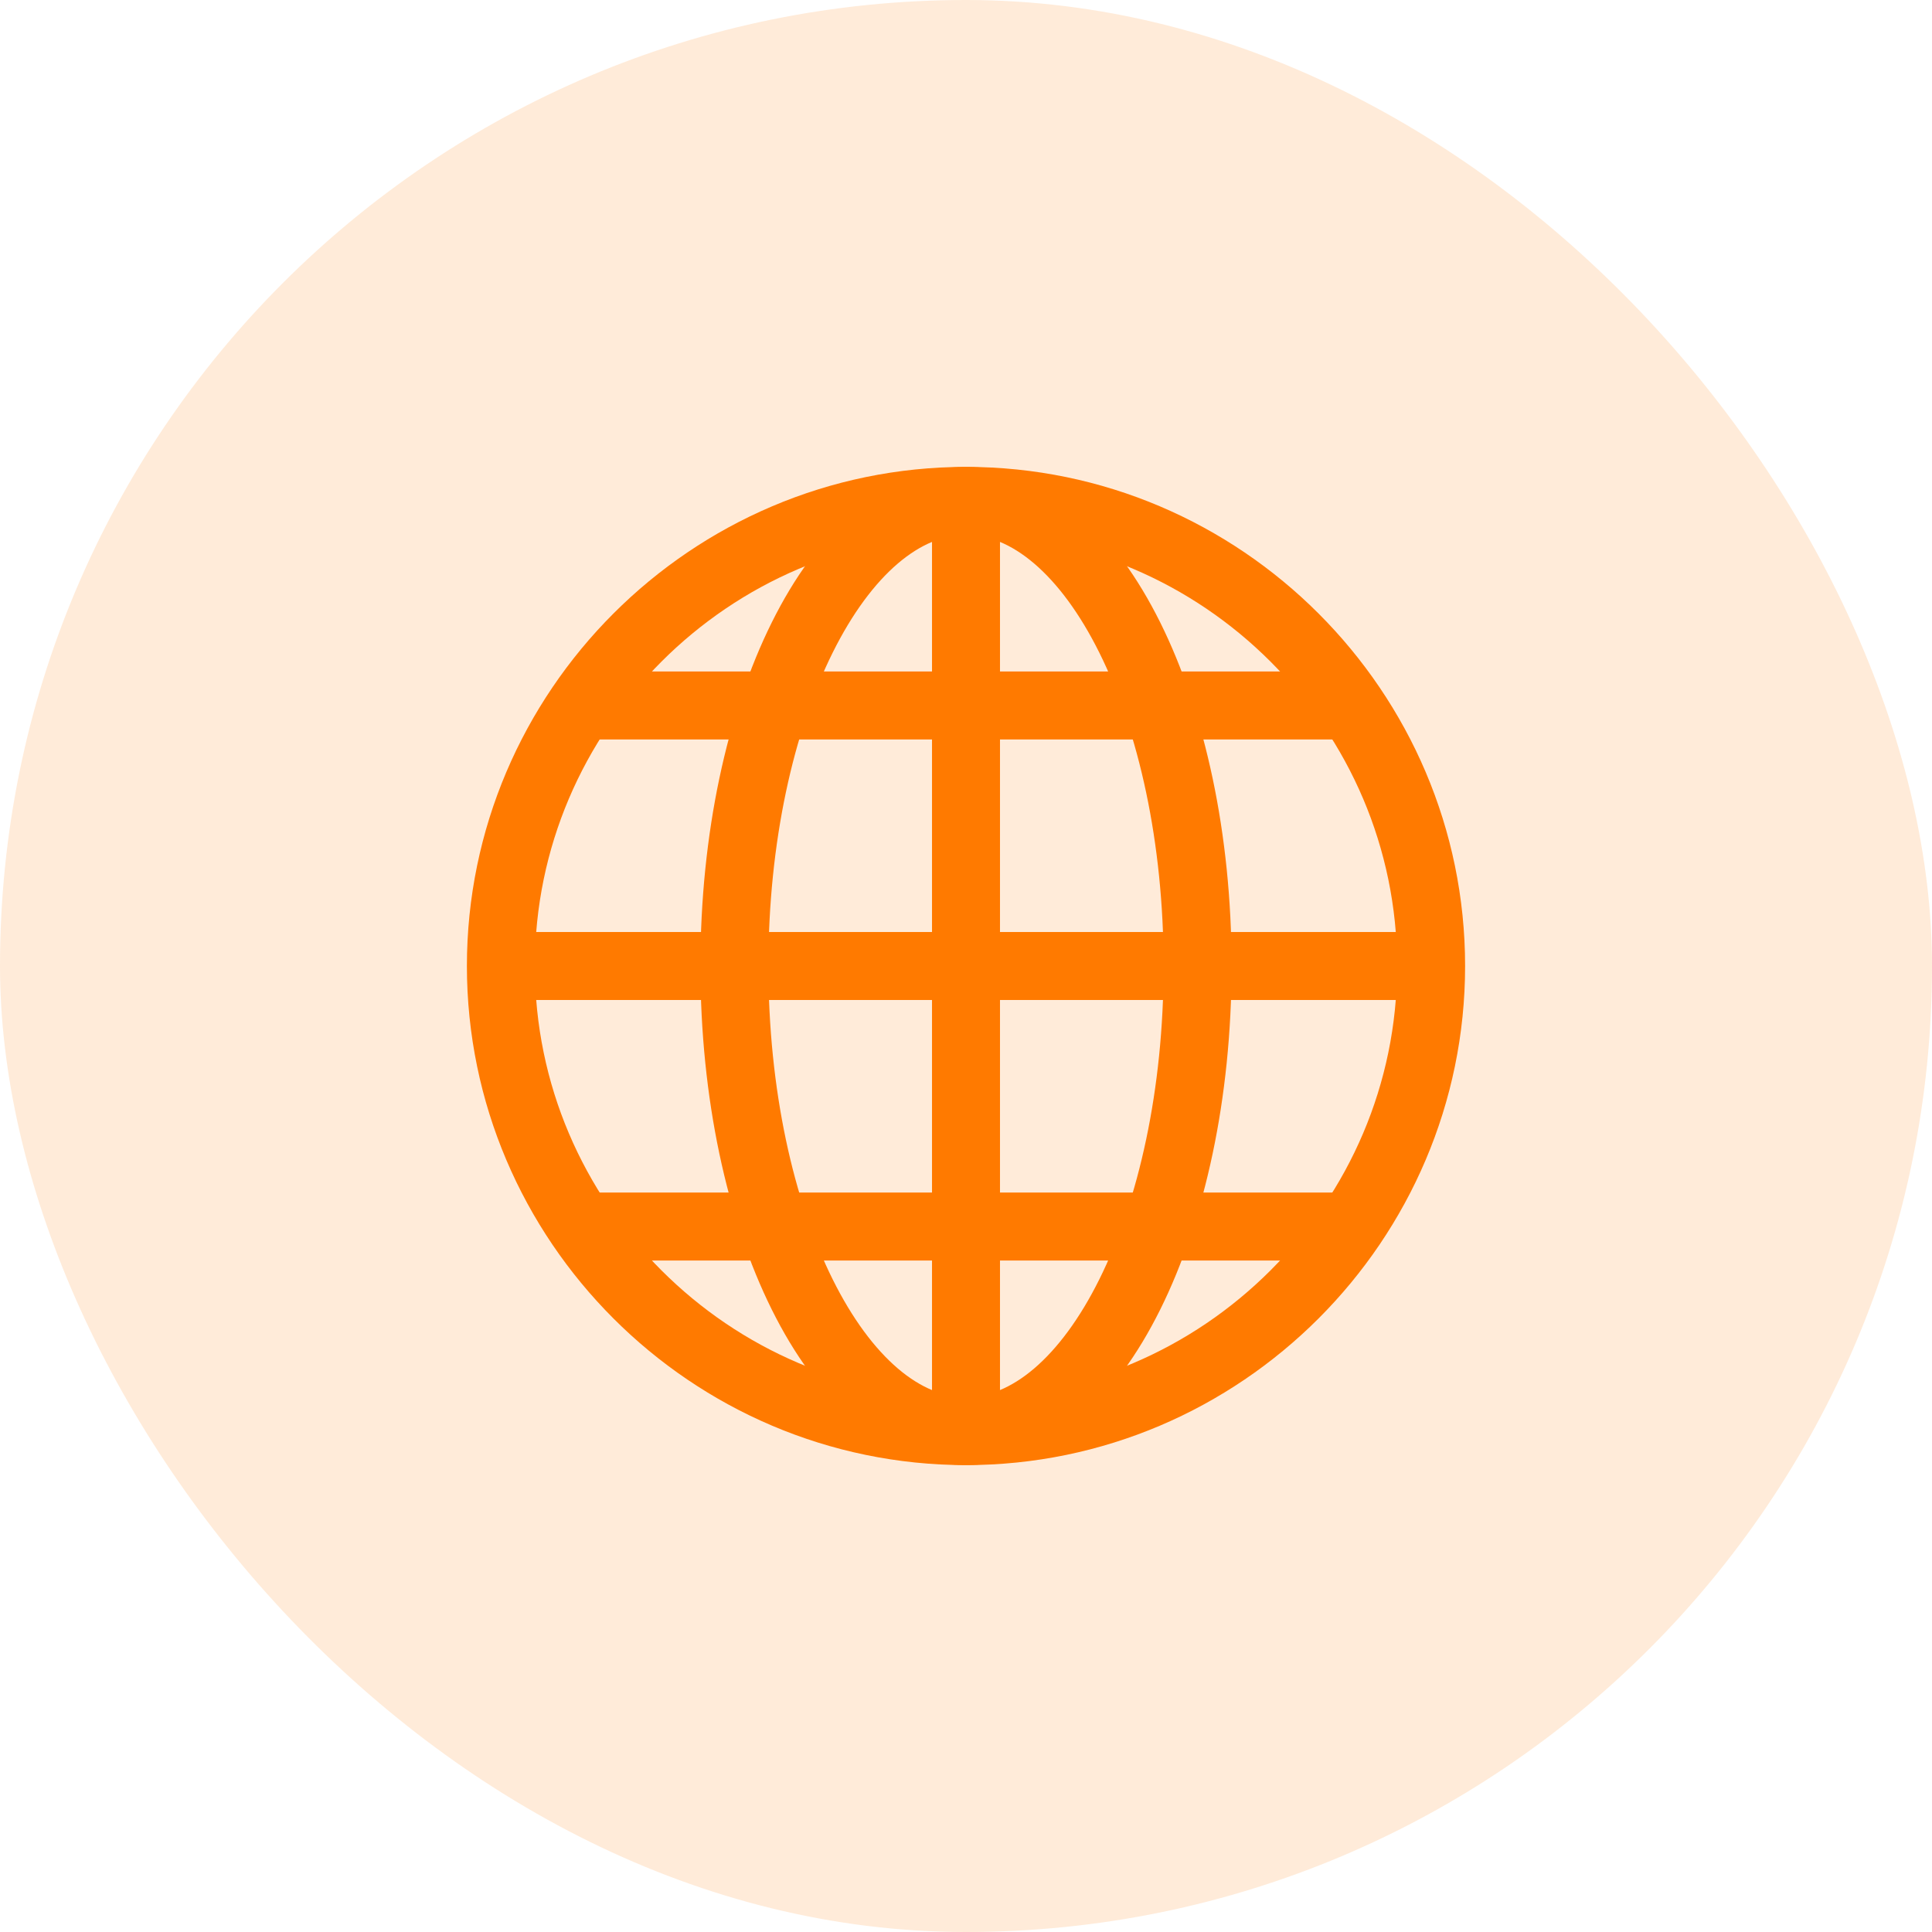
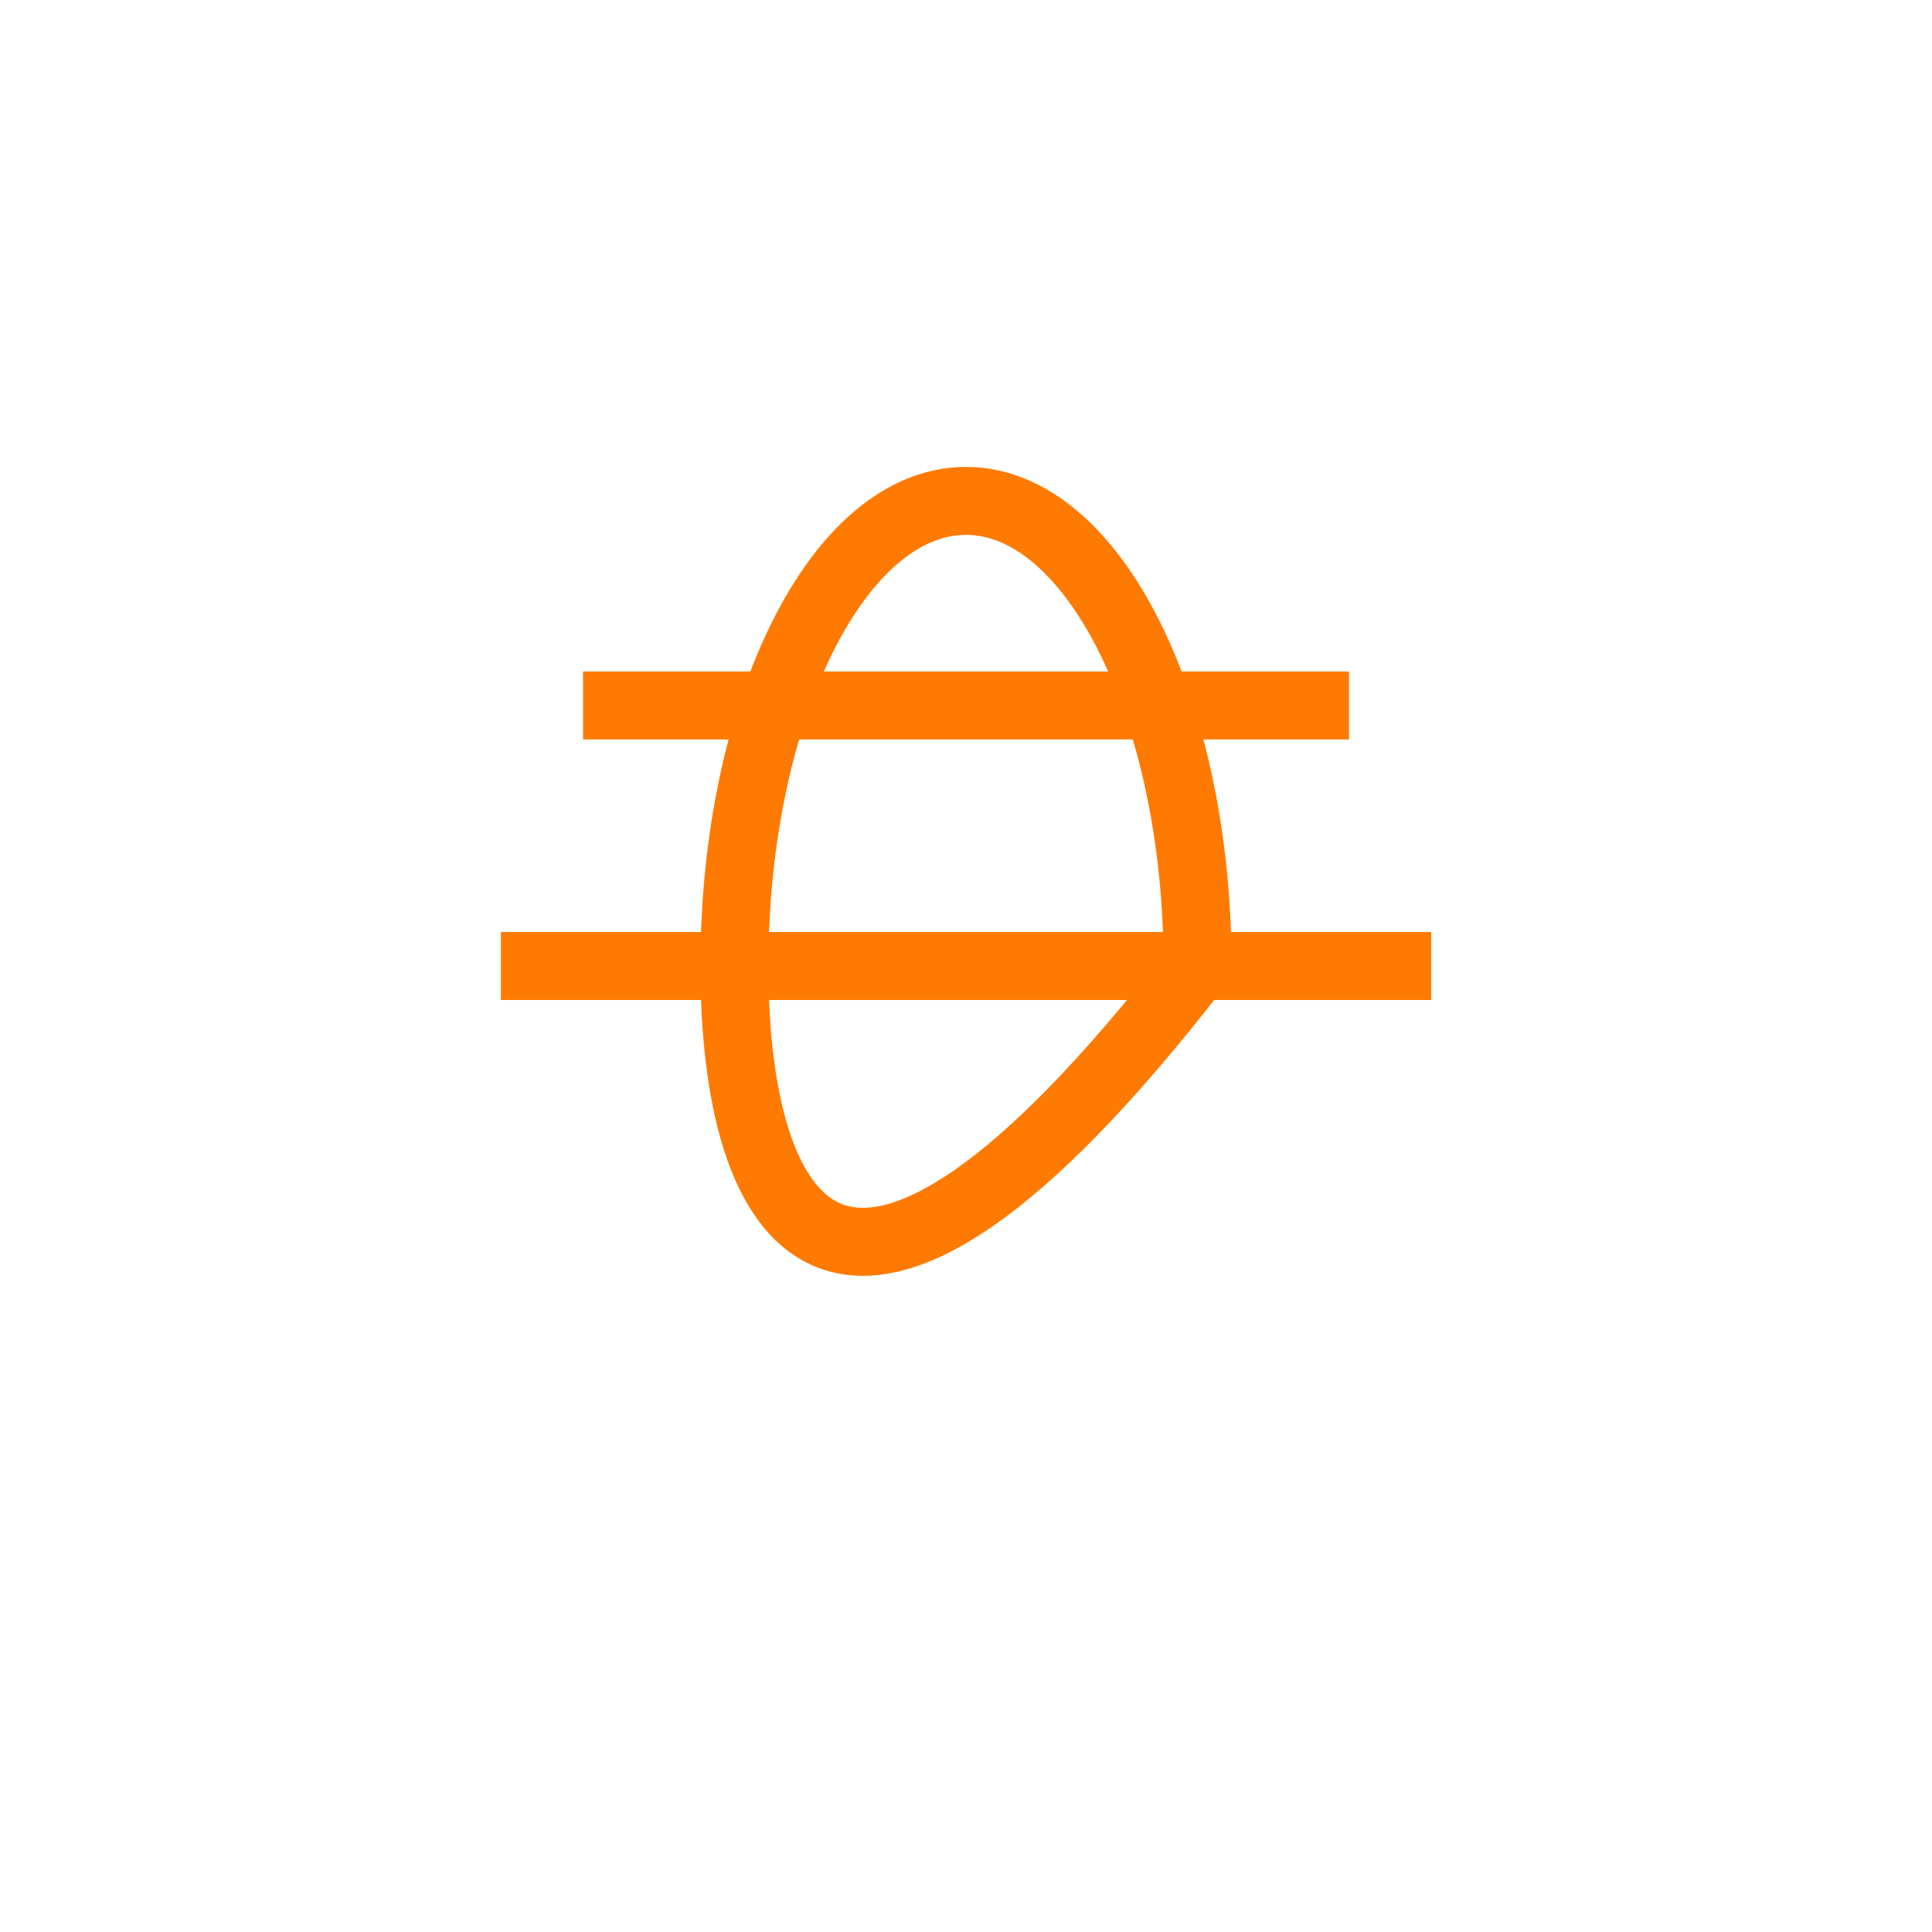
<svg xmlns="http://www.w3.org/2000/svg" width="54" height="54" viewBox="0 0 54 54" fill="none">
-   <rect width="54" height="54" rx="27" fill="#FF7A00" fill-opacity="0.15" />
-   <path d="M40 27C40 34.15 34.15 40 27 40C19.85 40 14 34.15 14 27C14 19.85 19.85 14 27 14C34.15 14 40 19.85 40 27Z" stroke="#FF7A00" stroke-width="1.9" stroke-miterlimit="10" />
-   <path d="M27 40V14" stroke="#FF7A00" stroke-width="1.9" stroke-miterlimit="10" />
-   <path d="M33.473 27C33.473 34.15 30.575 40 27 40C23.425 40 20.527 34.15 20.527 27C20.527 19.85 23.425 14 27 14C30.575 14 33.473 19.85 33.473 27Z" stroke="#FF7A00" stroke-width="1.9" stroke-miterlimit="10" />
+   <path d="M33.473 27C23.425 40 20.527 34.15 20.527 27C20.527 19.85 23.425 14 27 14C30.575 14 33.473 19.85 33.473 27Z" stroke="#FF7A00" stroke-width="1.9" stroke-miterlimit="10" />
  <path d="M40 27H14" stroke="#FF7A00" stroke-width="1.9" stroke-miterlimit="10" />
  <path d="M37.706 19.718H16.295" stroke="#FF7A00" stroke-width="1.9" stroke-miterlimit="10" />
-   <path d="M37.706 34.282H16.295" stroke="#FF7A00" stroke-width="1.9" stroke-miterlimit="10" />
</svg>